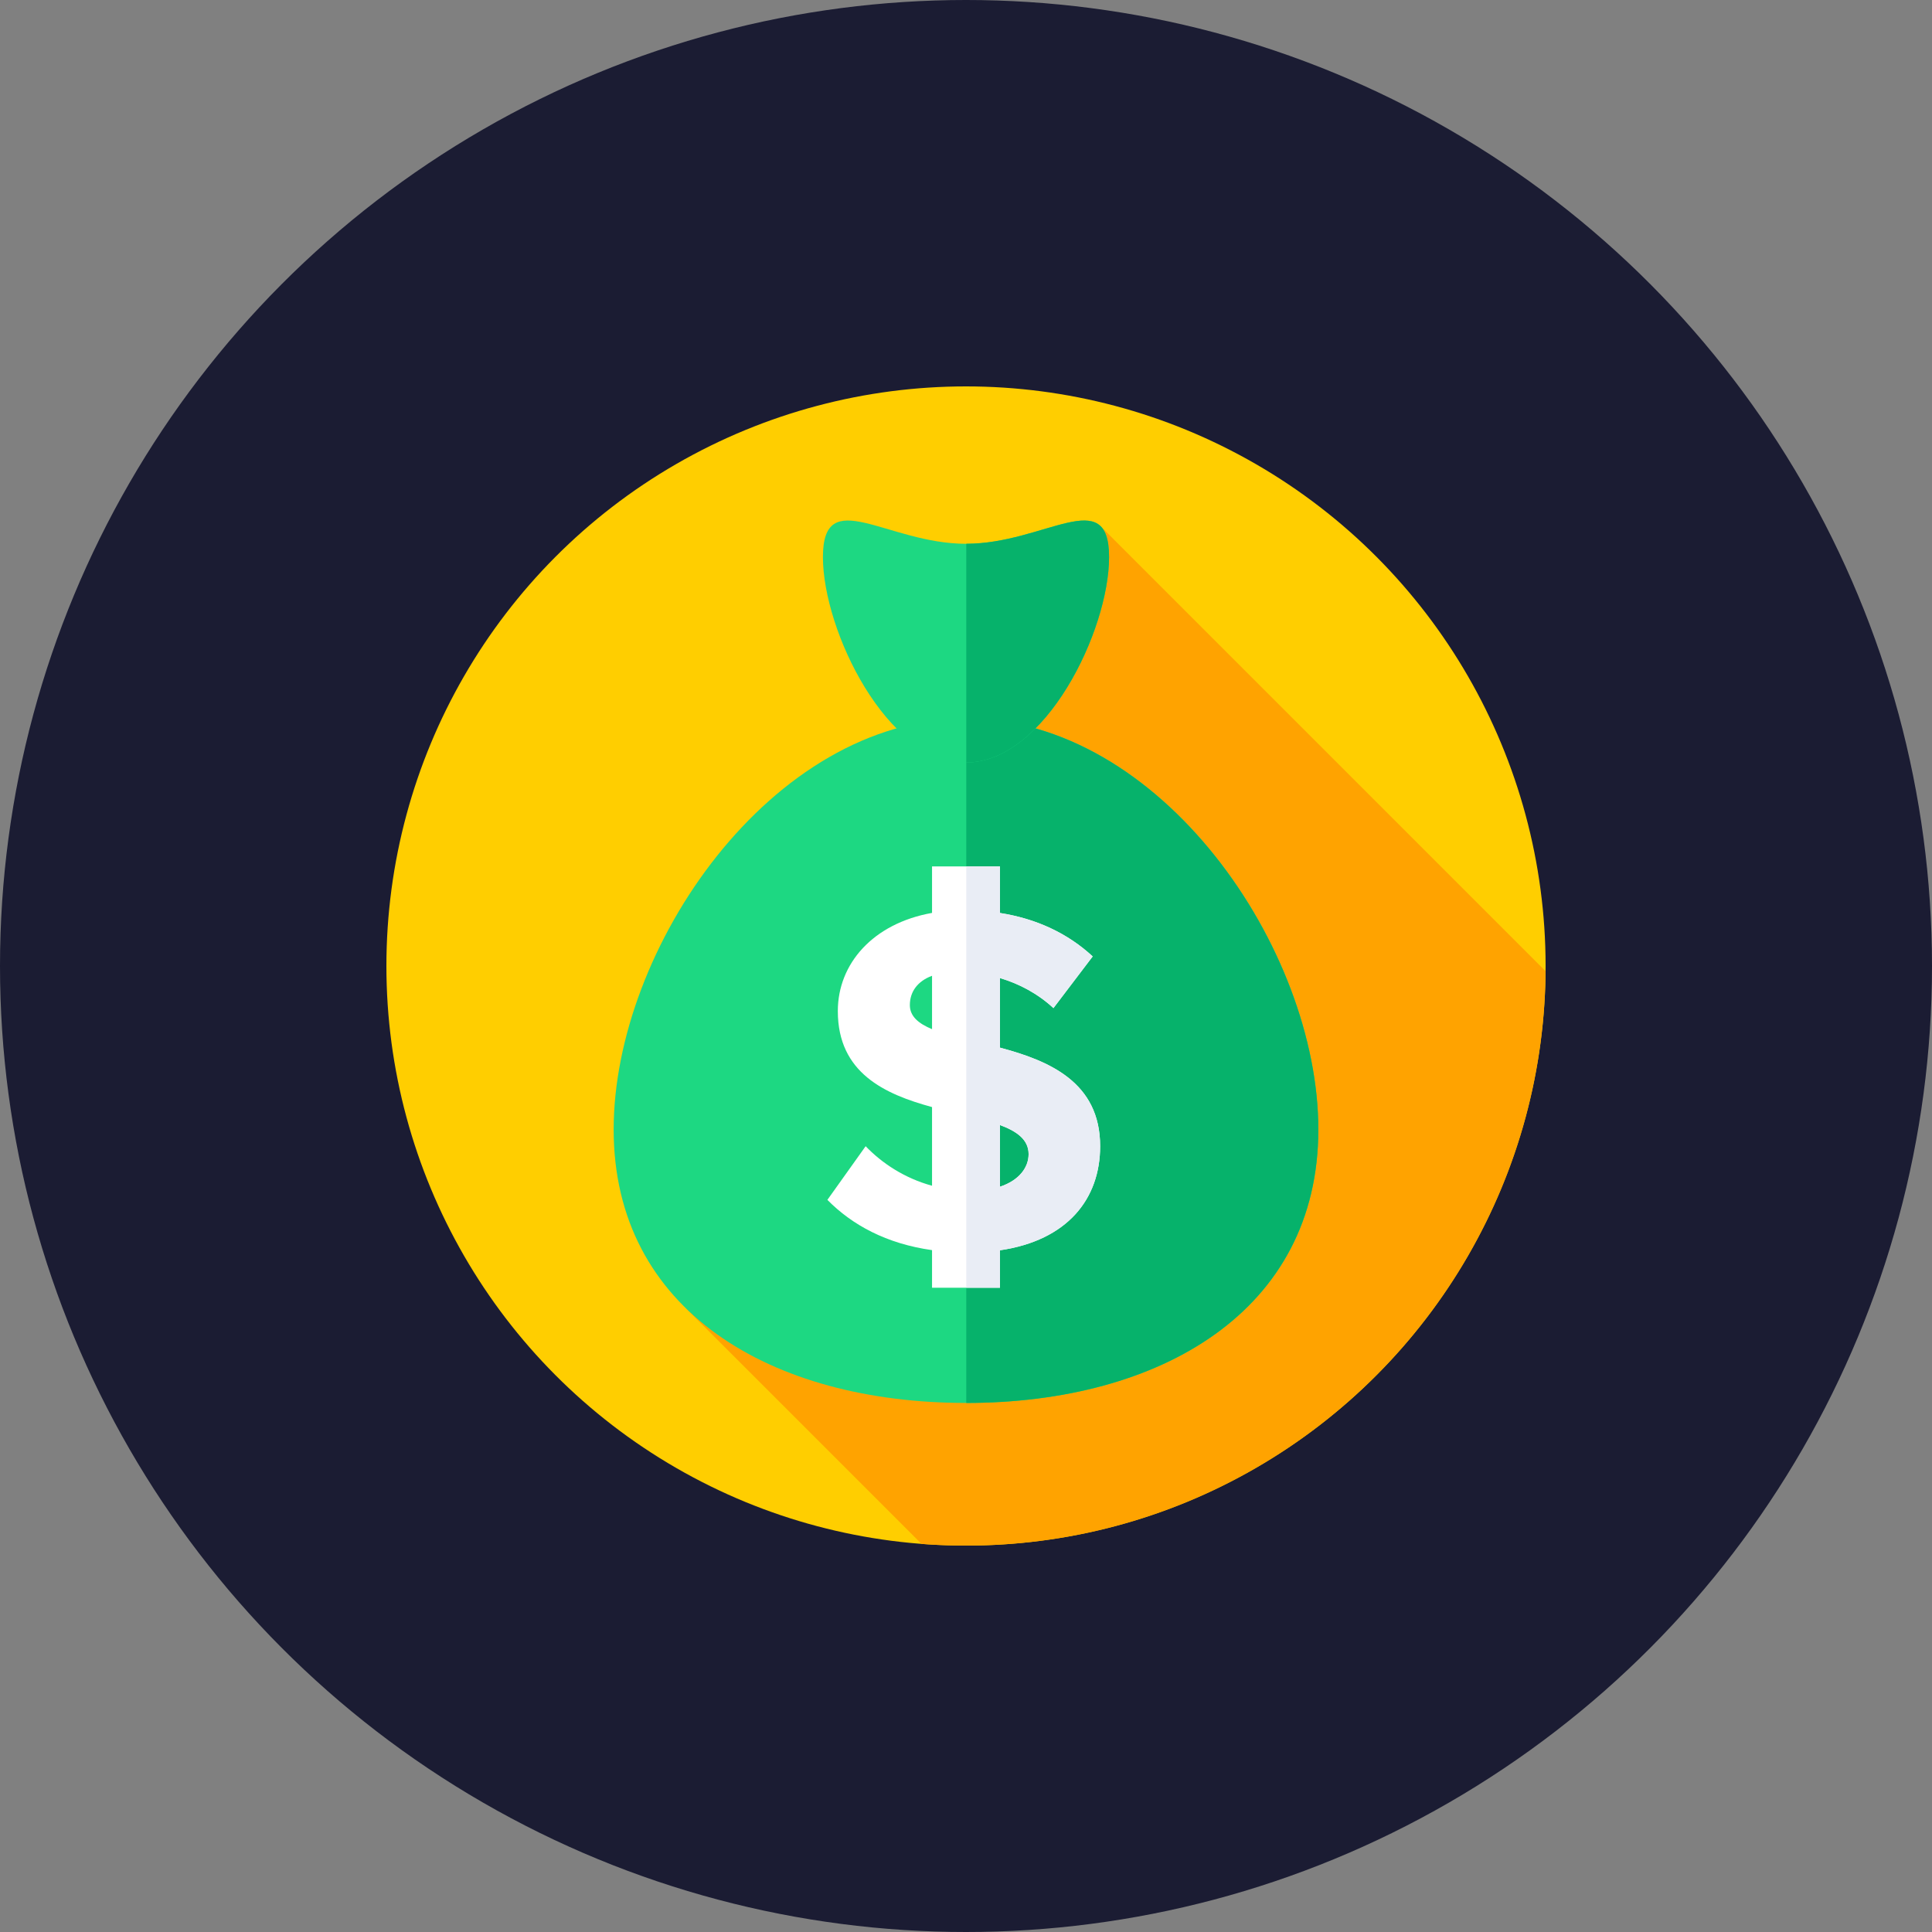
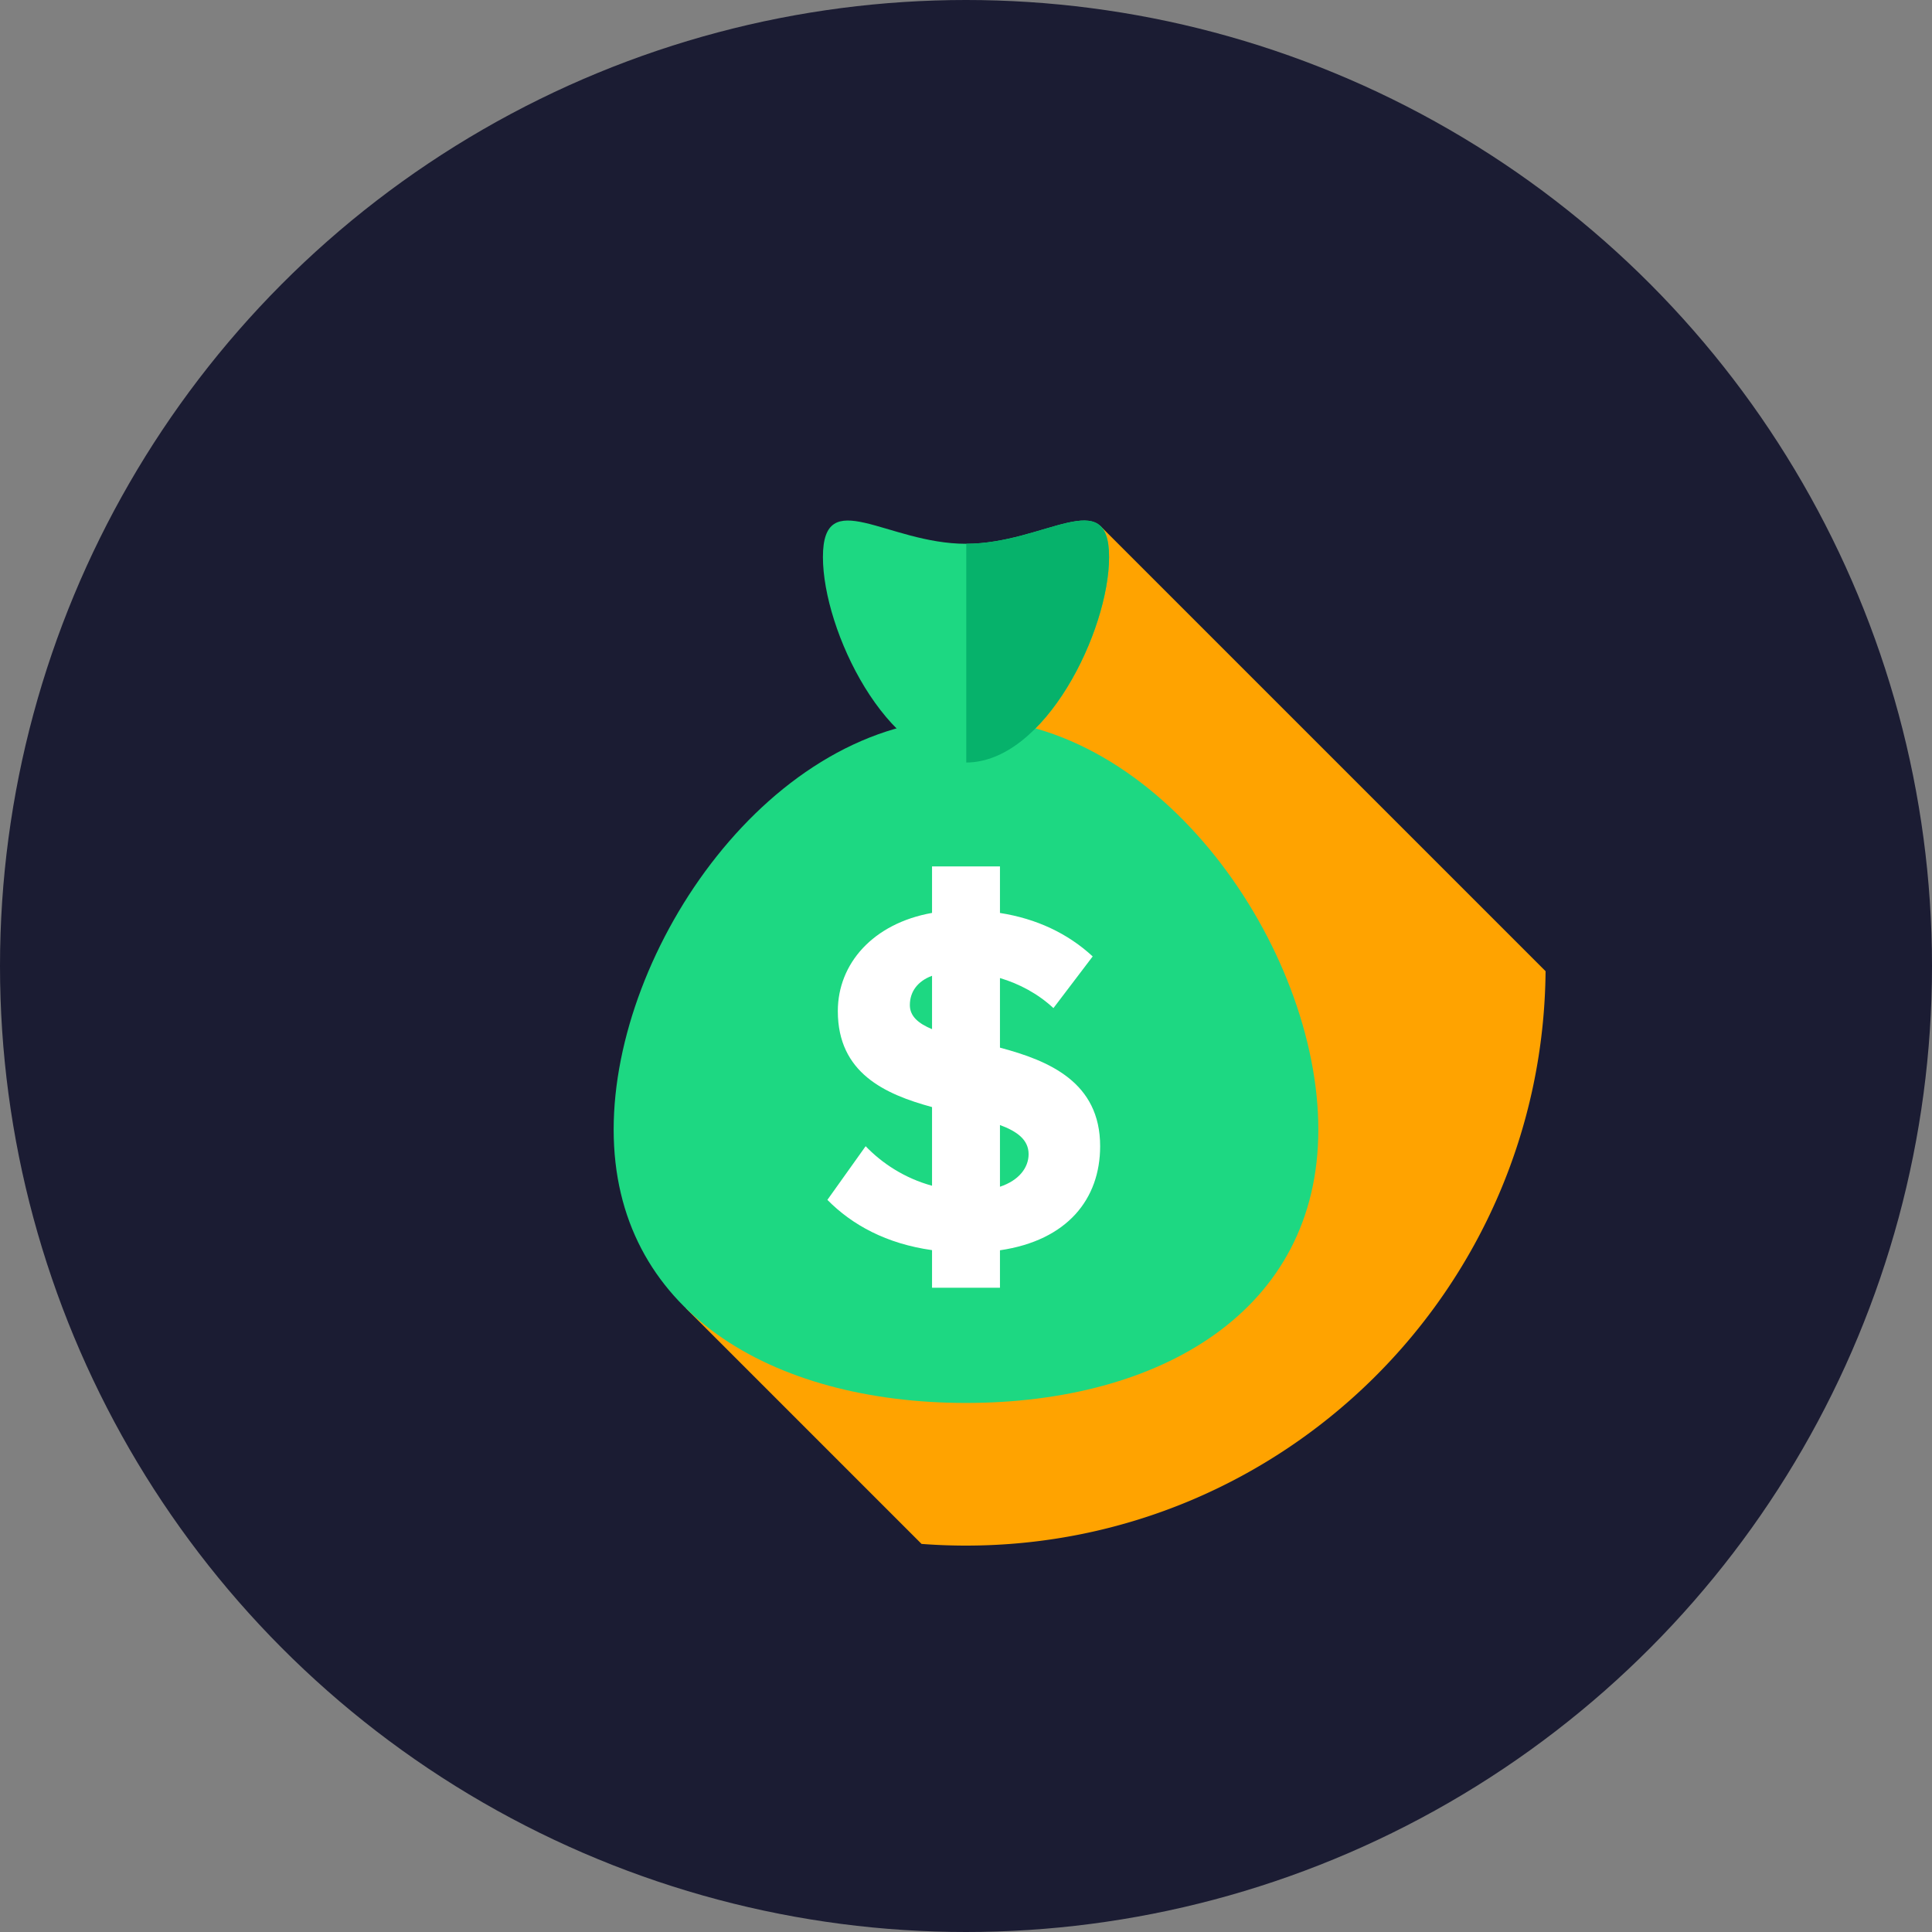
<svg xmlns="http://www.w3.org/2000/svg" version="1.1" width="512" height="512" x="0" y="0" viewBox="0 0 512 512" style="enable-background:new 0 0 512 512" xml:space="preserve" class="">
  <rect x="0" y="0" width="512" height="512" fill="#808080" stroke="none" />
  <circle r="256" cx="256" cy="256" fill="#1b1c33" shape="circle" />
  <g transform="matrix(0.6,0,0,0.6,102.4,102.4)">
-     <circle cx="256" cy="256" r="256" fill="#ffce00" data-original="#ffce00" class="" />
    <path fill="#ffa300" d="M511.99 258.29 315.249 61.549l-182.947 345.64 104.07 104.07A259.68 259.68 0 0 0 256 512c140.621 0 254.76-113.38 255.99-253.71z" data-original="#ffa300" />
    <path fill="#1dd882" d="M100.376 328.221c0-80.024 69.675-181.497 155.624-181.497s155.624 101.473 155.624 181.497S341.949 448.995 256 448.995s-155.624-40.75-155.624-120.774z" data-original="#1dd882" class="" />
-     <path fill="#06b26b" d="M411.625 328.221c0-79.987-69.611-181.4-155.504-181.495v302.269c85.893-.039 155.504-40.788 155.504-120.774z" data-original="#06b26b" class="" />
    <path fill="#1dd882" d="M319.193 75.379c0 32.495-28.293 90.755-63.193 90.755s-63.193-58.261-63.193-90.755S221.1 69.515 256 69.515s63.193-26.631 63.193 5.864z" data-original="#1dd882" class="" />
    <path fill="#06b26b" d="M319.193 75.379c0-32.457-28.228-5.927-63.073-5.866v96.618c34.846-.134 63.073-58.295 63.073-90.752z" data-original="#06b26b" class="" />
    <path fill="#ffffff" d="M315.249 335.595c0-28.285-22.522-37.753-44.249-43.532v-30.742c8.574 2.55 16.76 6.917 23.622 13.271l17.335-22.822C300.96 241.606 287.18 235.111 271 232.574v-20.567h-30v20.542c-26.129 4.659-41.613 22.476-41.613 43.359 0 27.313 20.722 36.711 41.613 42.403v34.747c-12.196-3.34-22.144-9.976-29.325-17.463l-16.896 23.699c10.93 11.107 26.11 19.38 46.222 22.204v16.619h30v-16.553c29.787-4.358 44.248-22.67 44.248-45.969zm-84.045-62.32c0-5.946 3.425-10.584 9.796-12.956v23.579c-5.99-2.484-9.796-5.674-9.796-10.623zM271 353.494v-27.253c7.612 2.813 12.65 6.534 12.65 12.865 0 5.893-4.165 11.567-12.65 14.388z" data-original="#ffffff" class="" />
-     <path fill="#e9edf5" d="M315.249 335.595c0-28.286-22.522-37.753-44.249-43.533v-30.731c8.573 2.546 16.76 6.906 23.622 13.26l17.335-22.822c-10.995-10.162-24.778-16.646-40.957-19.18v-20.582h-14.879v186.111H271v-16.553c29.788-4.359 44.249-22.671 44.249-45.97zM271 353.494v-27.252c7.612 2.813 12.65 6.534 12.65 12.864 0 5.893-4.165 11.567-12.65 14.388z" data-original="#e9edf5" />
  </g>
</svg>